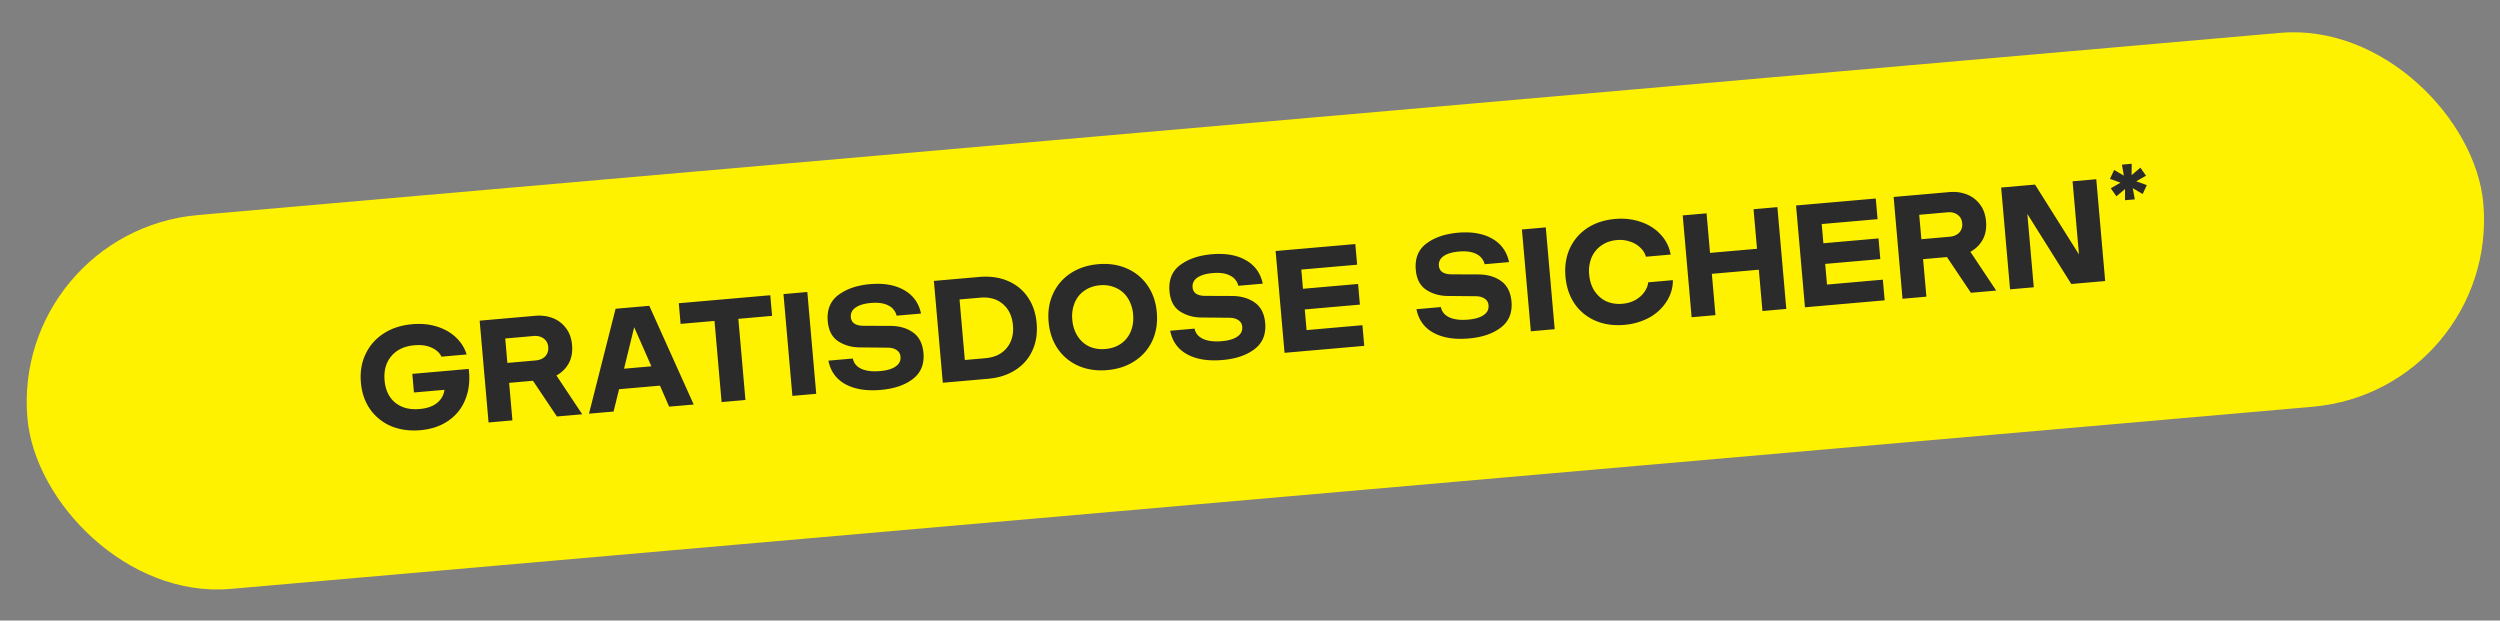
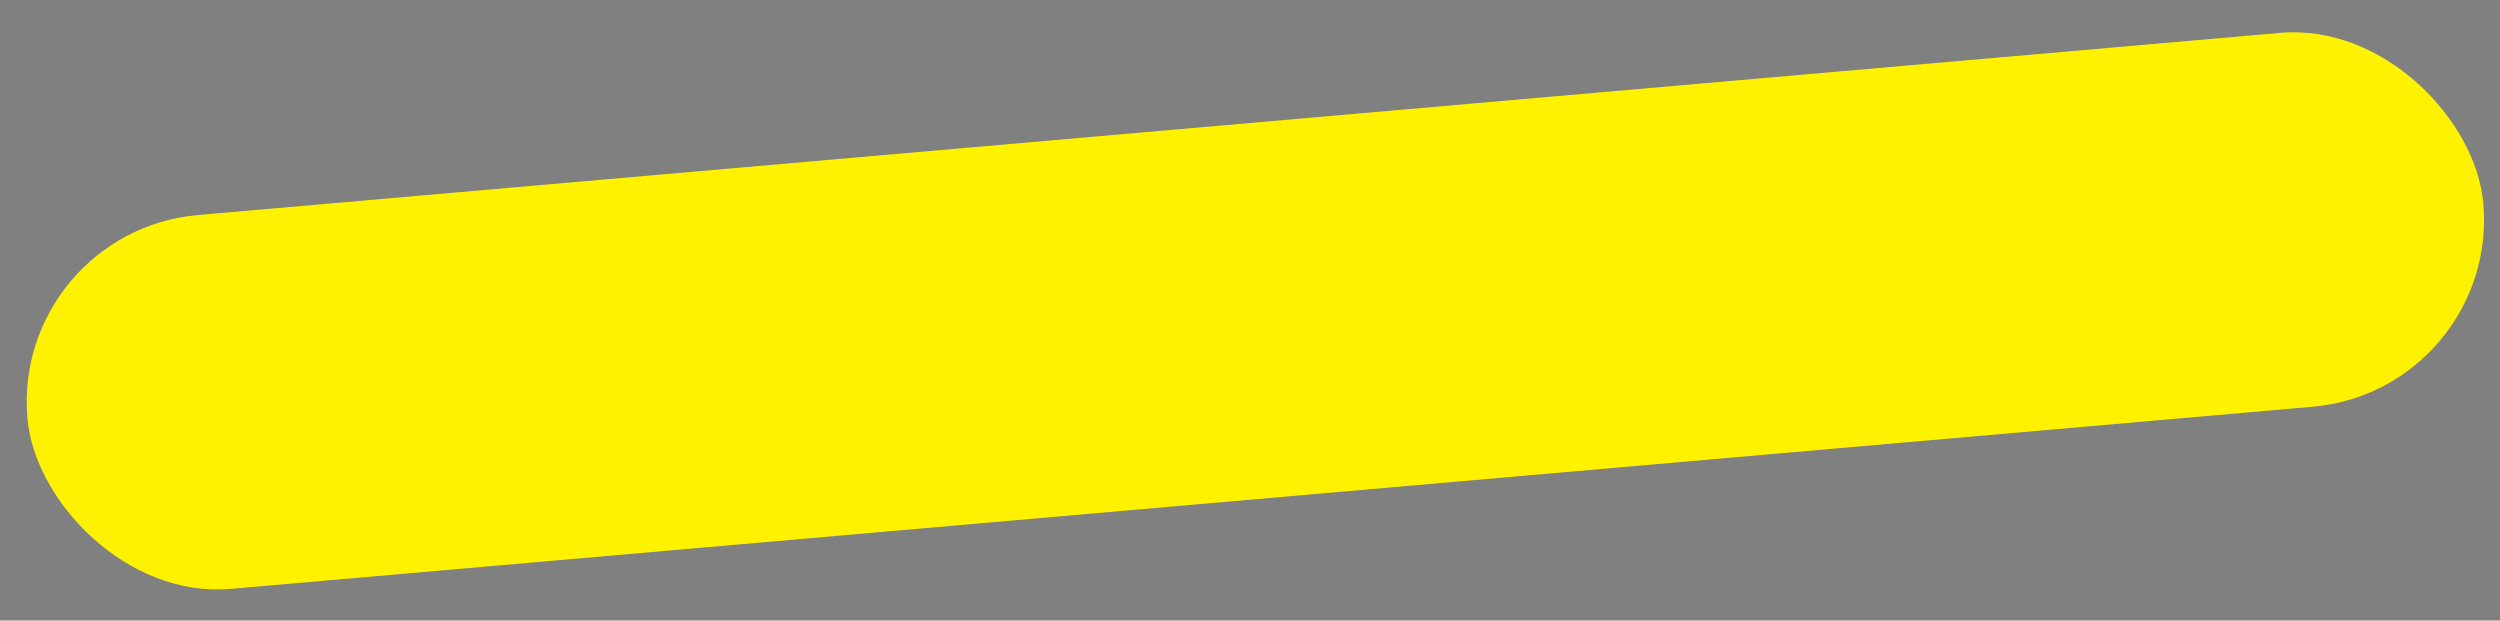
<svg xmlns="http://www.w3.org/2000/svg" width="141" height="35" viewBox="0 0 141 35" fill="none">
  <rect x="0" y="0" width="141" height="35" fill="#808080" stroke="none" />
  <rect x=".625" y="13.05" width="139.041" height="21.166" rx="10.583" transform="rotate(-5 .625 13.05)" fill="#FFF200" />
-   <path d="M26.437 20.808c.077.627.016 1.192-.182 1.694-.193.502-.51.907-.952 1.216-.436.308-.968.49-1.597.545-.596.052-1.14-.022-1.631-.221a2.771 2.771 0 01-1.19-.946c-.302-.425-.479-.933-.53-1.524-.052-.59.036-1.125.264-1.602.228-.483.569-.87 1.023-1.164.453-.293.986-.466 1.599-.52.52-.046.995.001 1.426.14.43.138.788.347 1.071.625.284.278.476.592.579.941l-1.42.124c-.095-.212-.278-.38-.548-.505-.265-.126-.594-.172-.988-.137-.557.049-.988.255-1.293.617-.3.357-.425.812-.377 1.364.048.547.248.965.598 1.254.356.288.815.408 1.379.359.41-.036.733-.147.97-.333a1.13 1.13 0 00.431-.749l-1.723.15-.091-1.05 3.182-.278zm4.973 2.682l-1.35-2.015-1.345.118.185 2.116-1.345.118-.503-5.742 3.142-.275c.34-.03.66.011.962.122.301.112.552.297.75.555.205.257.324.58.358.969.035.399-.028.746-.19 1.041-.162.29-.393.517-.692.68l1.456 2.188-1.428.125zm-2.914-4.4l.12 1.379 1.592-.14c.23-.02.41-.096.542-.229a.648.648 0 00.169-.527.622.622 0 00-.257-.482c-.153-.113-.345-.16-.575-.14l-1.591.14zm10.63 3.725l-1.387.12-.517-1.185-2.305.201-.312 1.26-1.386.12 1.5-5.917 1.902-.167 2.504 5.568zm-3.358-4.36l-.572 2.34 1.542-.136-.97-2.204zm7.676-1.804l.102 1.164-1.903.167.4 4.577-1.345.118-.4-4.577-1.912.167-.102-1.165 5.16-.451zm2.591 5.56l-1.345.117-.502-5.742 1.345-.118.502 5.742zm3.651-.221c-.815.071-1.483-.036-2.004-.32-.52-.286-.84-.729-.959-1.33l1.378-.12c.05.26.208.452.472.578.27.125.627.168 1.07.13.383-.034.673-.12.87-.259.203-.139.294-.32.275-.544a.47.47 0 00-.215-.378c-.124-.089-.29-.135-.5-.139l-1.539-.014c-.474.003-.888-.11-1.244-.337-.356-.228-.558-.607-.604-1.138-.057-.645.143-1.139.598-1.482.46-.343 1.054-.547 1.781-.61.777-.068 1.42.043 1.93.335.511.291.828.732.951 1.322l-1.378.12a.852.852 0 00-.472-.578c-.243-.128-.57-.174-.98-.138-.377.033-.664.12-.861.258-.198.138-.286.32-.267.544.028.317.263.478.704.484l1.538.006c.507.005.932.13 1.273.376.34.246.534.628.58 1.148.055.629-.142 1.117-.591 1.465-.45.348-1.051.555-1.806.62zm5.536-6.37c.607-.053 1.146.021 1.615.223.475.2.852.506 1.13.917.284.41.451.9.5 1.47.05.568-.029 1.08-.237 1.533-.203.453-.52.82-.954 1.1-.427.28-.944.446-1.551.5l-2.551.223-.503-5.743 2.551-.223zm.352 4.582c.53-.047.932-.239 1.206-.577.279-.338.396-.765.35-1.279-.044-.514-.234-.913-.567-1.198-.328-.286-.758-.405-1.288-.359l-1.157.101.299 3.413 1.157-.101zm6.88.67c-.596.053-1.138-.026-1.625-.237a2.73 2.73 0 01-1.166-.956c-.297-.432-.47-.94-.522-1.525-.051-.585.032-1.113.25-1.584.217-.477.545-.86.982-1.152.443-.293.962-.465 1.558-.517.596-.052 1.135.027 1.617.239a2.7 2.7 0 011.175.963c.296.426.47.932.521 1.517.051.585-.032 1.116-.25 1.592a2.716 2.716 0 01-.99 1.145c-.437.292-.954.464-1.55.516zm-.104-1.189c.339-.03.63-.13.874-.3.25-.175.433-.406.552-.692.118-.286.162-.604.131-.954a2.005 2.005 0 00-.295-.917 1.51 1.51 0 00-.662-.578 1.72 1.72 0 00-.915-.152c-.339.03-.633.133-.882.309-.244.17-.425.398-.543.684a2.004 2.004 0 00-.132.954c.03.35.13.655.295.916.166.261.385.457.655.588.275.125.583.172.922.142zm6.61.62c-.814.072-1.482-.035-2.003-.32-.521-.285-.841-.728-.96-1.33l1.378-.12c.05.26.208.453.473.578.27.126.626.169 1.069.13.383-.033.673-.12.87-.258.203-.139.294-.32.275-.545a.47.47 0 00-.215-.378c-.124-.088-.29-.134-.5-.138l-1.539-.014c-.473.003-.888-.11-1.244-.337-.356-.228-.557-.607-.604-1.138-.056-.645.143-1.14.598-1.482.46-.344 1.054-.547 1.781-.61.777-.069 1.42.043 1.93.335.511.291.828.732.951 1.322l-1.378.12a.852.852 0 00-.472-.578c-.243-.128-.569-.174-.979-.138-.377.033-.665.119-.862.257-.197.139-.286.32-.266.544.027.318.262.479.703.484l1.538.006c.508.006.932.131 1.273.377.341.245.534.628.58 1.148.055.628-.142 1.117-.591 1.465-.45.348-1.051.555-1.806.62zm7.48-6.54l.103 1.166-3.15.275.094 1.083 3.11-.272.101 1.165-3.109.272.102 1.165 3.15-.276.102 1.165-4.495.393-.503-5.742 4.496-.393zm6.411 5.325c-.815.072-1.483-.035-2.003-.32-.521-.285-.841-.729-.96-1.33l1.378-.12c.05.26.208.452.472.578.27.125.627.168 1.07.13.383-.034.673-.12.87-.258.203-.14.294-.32.275-.545a.47.47 0 00-.215-.378c-.124-.088-.29-.134-.5-.138l-1.539-.014c-.473.003-.888-.11-1.244-.338-.356-.228-.558-.607-.604-1.137-.056-.646.143-1.14.598-1.482.46-.344 1.054-.547 1.781-.611.777-.068 1.42.044 1.93.335.511.292.828.732.951 1.322l-1.378.12a.852.852 0 00-.472-.578c-.243-.127-.569-.173-.98-.137-.377.033-.664.119-.861.257-.197.139-.286.32-.267.544.028.317.263.479.704.484l1.538.006c.507.005.932.13 1.273.376.34.246.534.629.58 1.148.055.63-.142 1.118-.591 1.465-.45.348-1.051.555-1.806.621zm4.833-.522l-1.345.118-.503-5.742 1.346-.118.502 5.742zm3.921-.244c-.601.053-1.145-.026-1.632-.237a2.73 2.73 0 01-1.167-.956c-.29-.432-.462-.94-.513-1.526-.052-.585.029-1.112.241-1.583.218-.476.545-.86.982-1.152.443-.292.965-.465 1.567-.518.53-.046 1.02.01 1.47.17.448.153.819.39 1.112.712.298.321.485.696.561 1.125l-1.395.122a1.089 1.089 0 00-.308-.502 1.452 1.452 0 00-.576-.347 1.76 1.76 0 00-.76-.09c-.334.03-.625.132-.874.308-.244.17-.428.398-.552.685a2.005 2.005 0 00-.131.953c.03.35.129.656.295.917.171.26.392.456.663.587.275.124.58.172.913.143.274-.024.518-.095.734-.213.215-.124.384-.273.506-.45.128-.176.2-.358.217-.547l1.394-.122c0 .435-.12.837-.357 1.205a2.685 2.685 0 01-.97.903 3.54 3.54 0 01-1.42.413zm7.49-4.292L98.9 11.8l1.345-.118.502 5.742-1.345.118-.204-2.33-2.65.232.204 2.33-1.345.118-.502-5.743 1.345-.117.195 2.231 2.65-.232zm6.698-2.834l.102 1.165-3.15.275.094 1.083 3.109-.272.102 1.165-3.109.272.102 1.165 3.15-.276.102 1.165-4.495.393-.503-5.742 4.496-.393zm5.366 5.316l-1.35-2.014-1.346.118.186 2.116-1.346.118-.502-5.742 3.142-.275c.339-.03.659.01.961.122.302.112.552.296.751.554.204.258.324.581.358.97.034.399-.029.746-.19 1.041-.162.29-.393.517-.693.68l1.456 2.188-1.427.124zm-2.915-4.398l.121 1.378 1.591-.14c.23-.02.411-.096.542-.229a.644.644 0 00.169-.527.62.62 0 00-.257-.482c-.153-.113-.344-.16-.574-.14l-1.592.14zm9.01 2.237l-.361-4.126 1.337-.117.502 5.742-1.911.167-2.478-3.95.362 4.135-1.338.117-.502-5.742 1.911-.167 2.478 3.94zm3.463-4.895l.318.453-.548.316.594.216-.234.501-.559-.328.115.63-.552.048v-.63l-.485.41-.317-.453.547-.316-.594-.216.234-.501.549.319-.109-.62.551-.049-.004.64.494-.42z" fill="#2B2B2B" />
</svg>